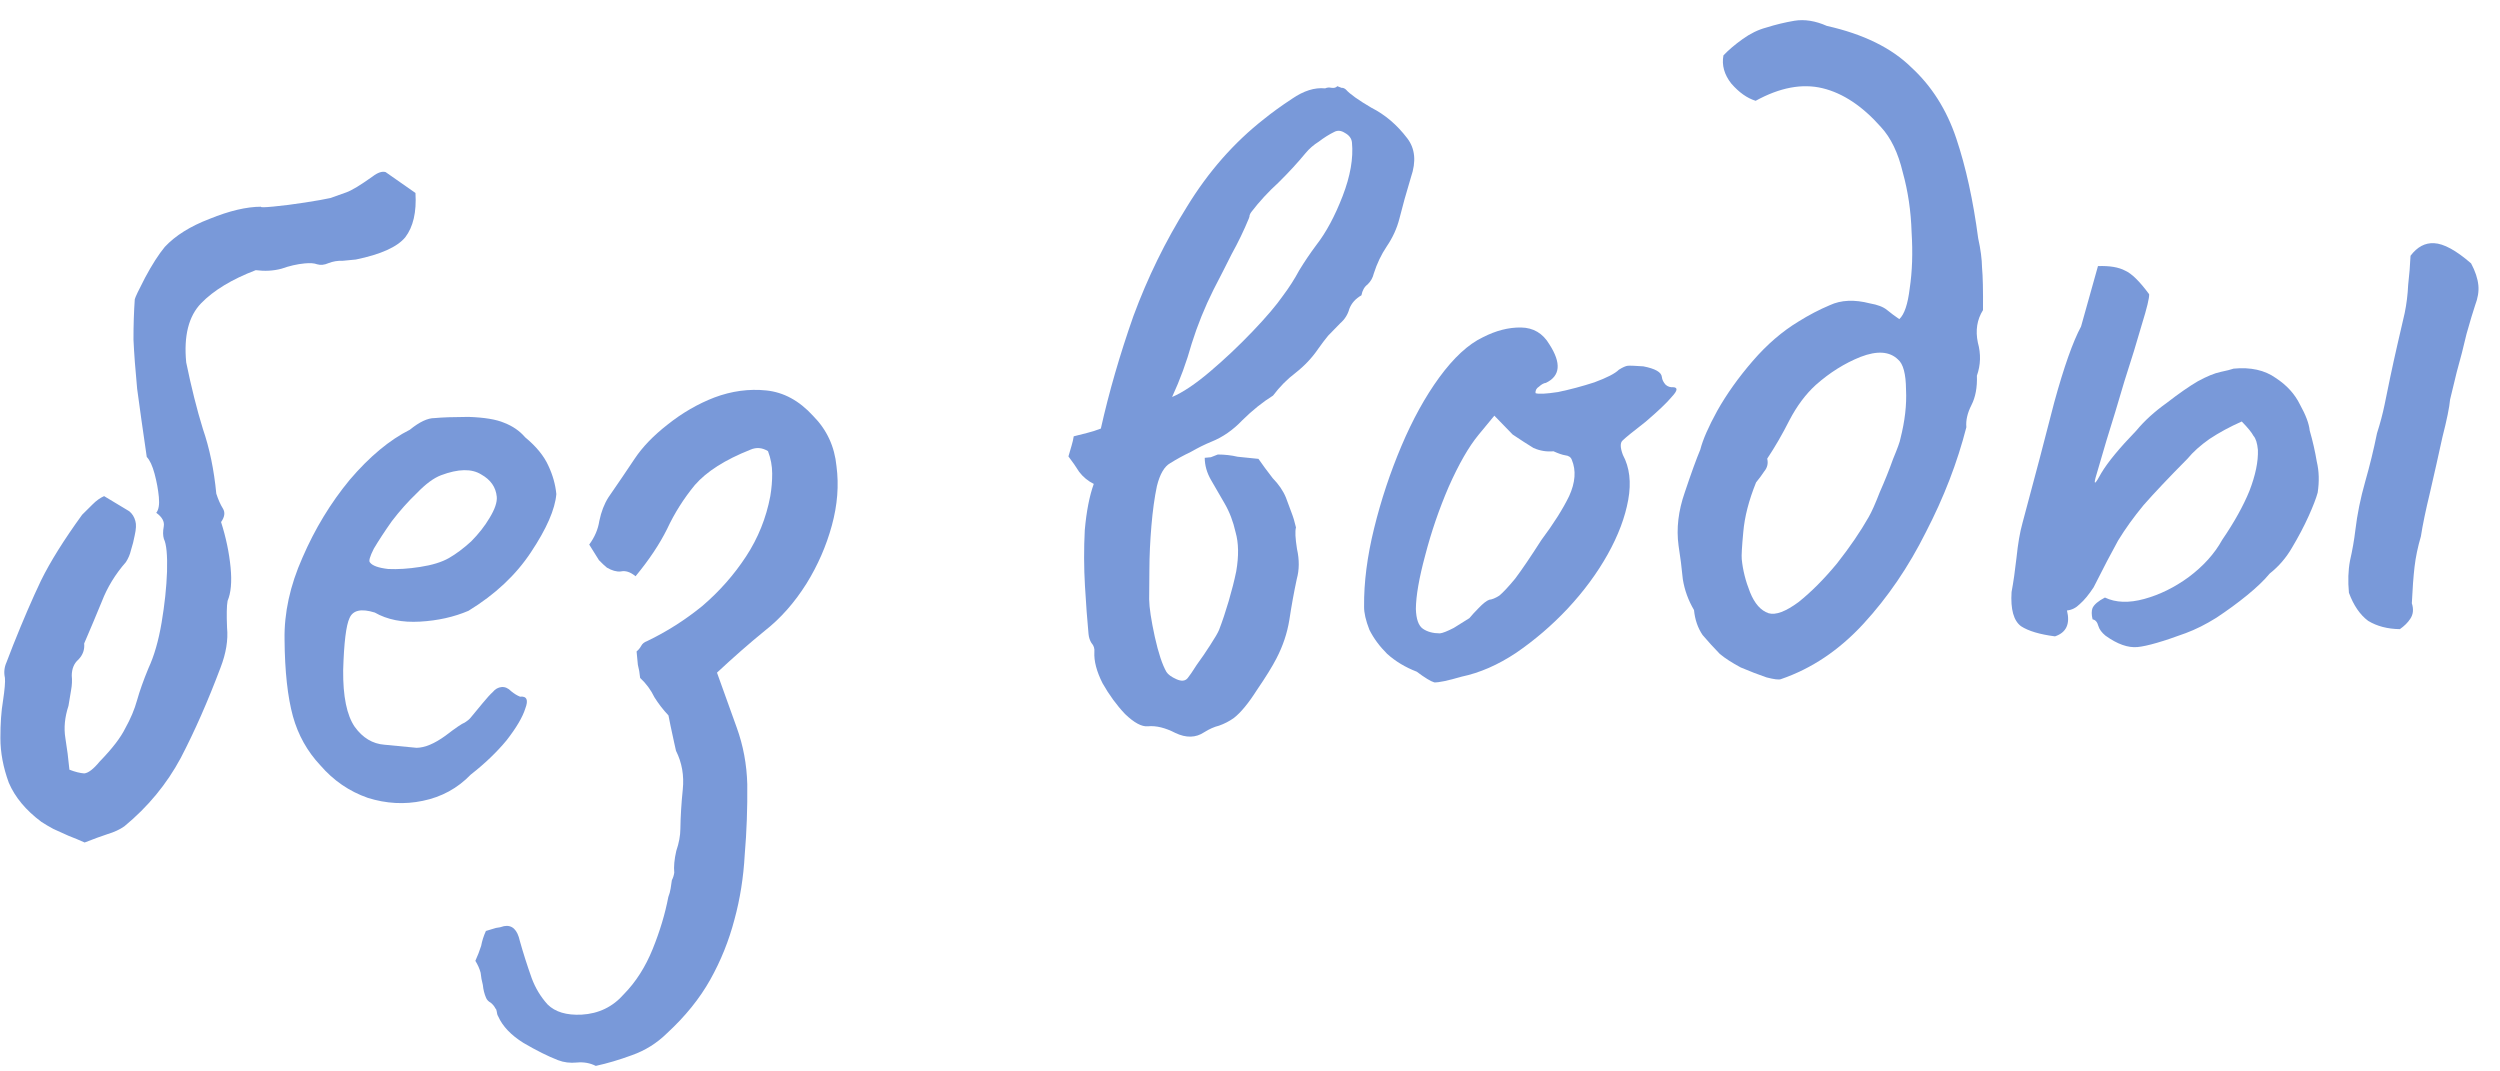
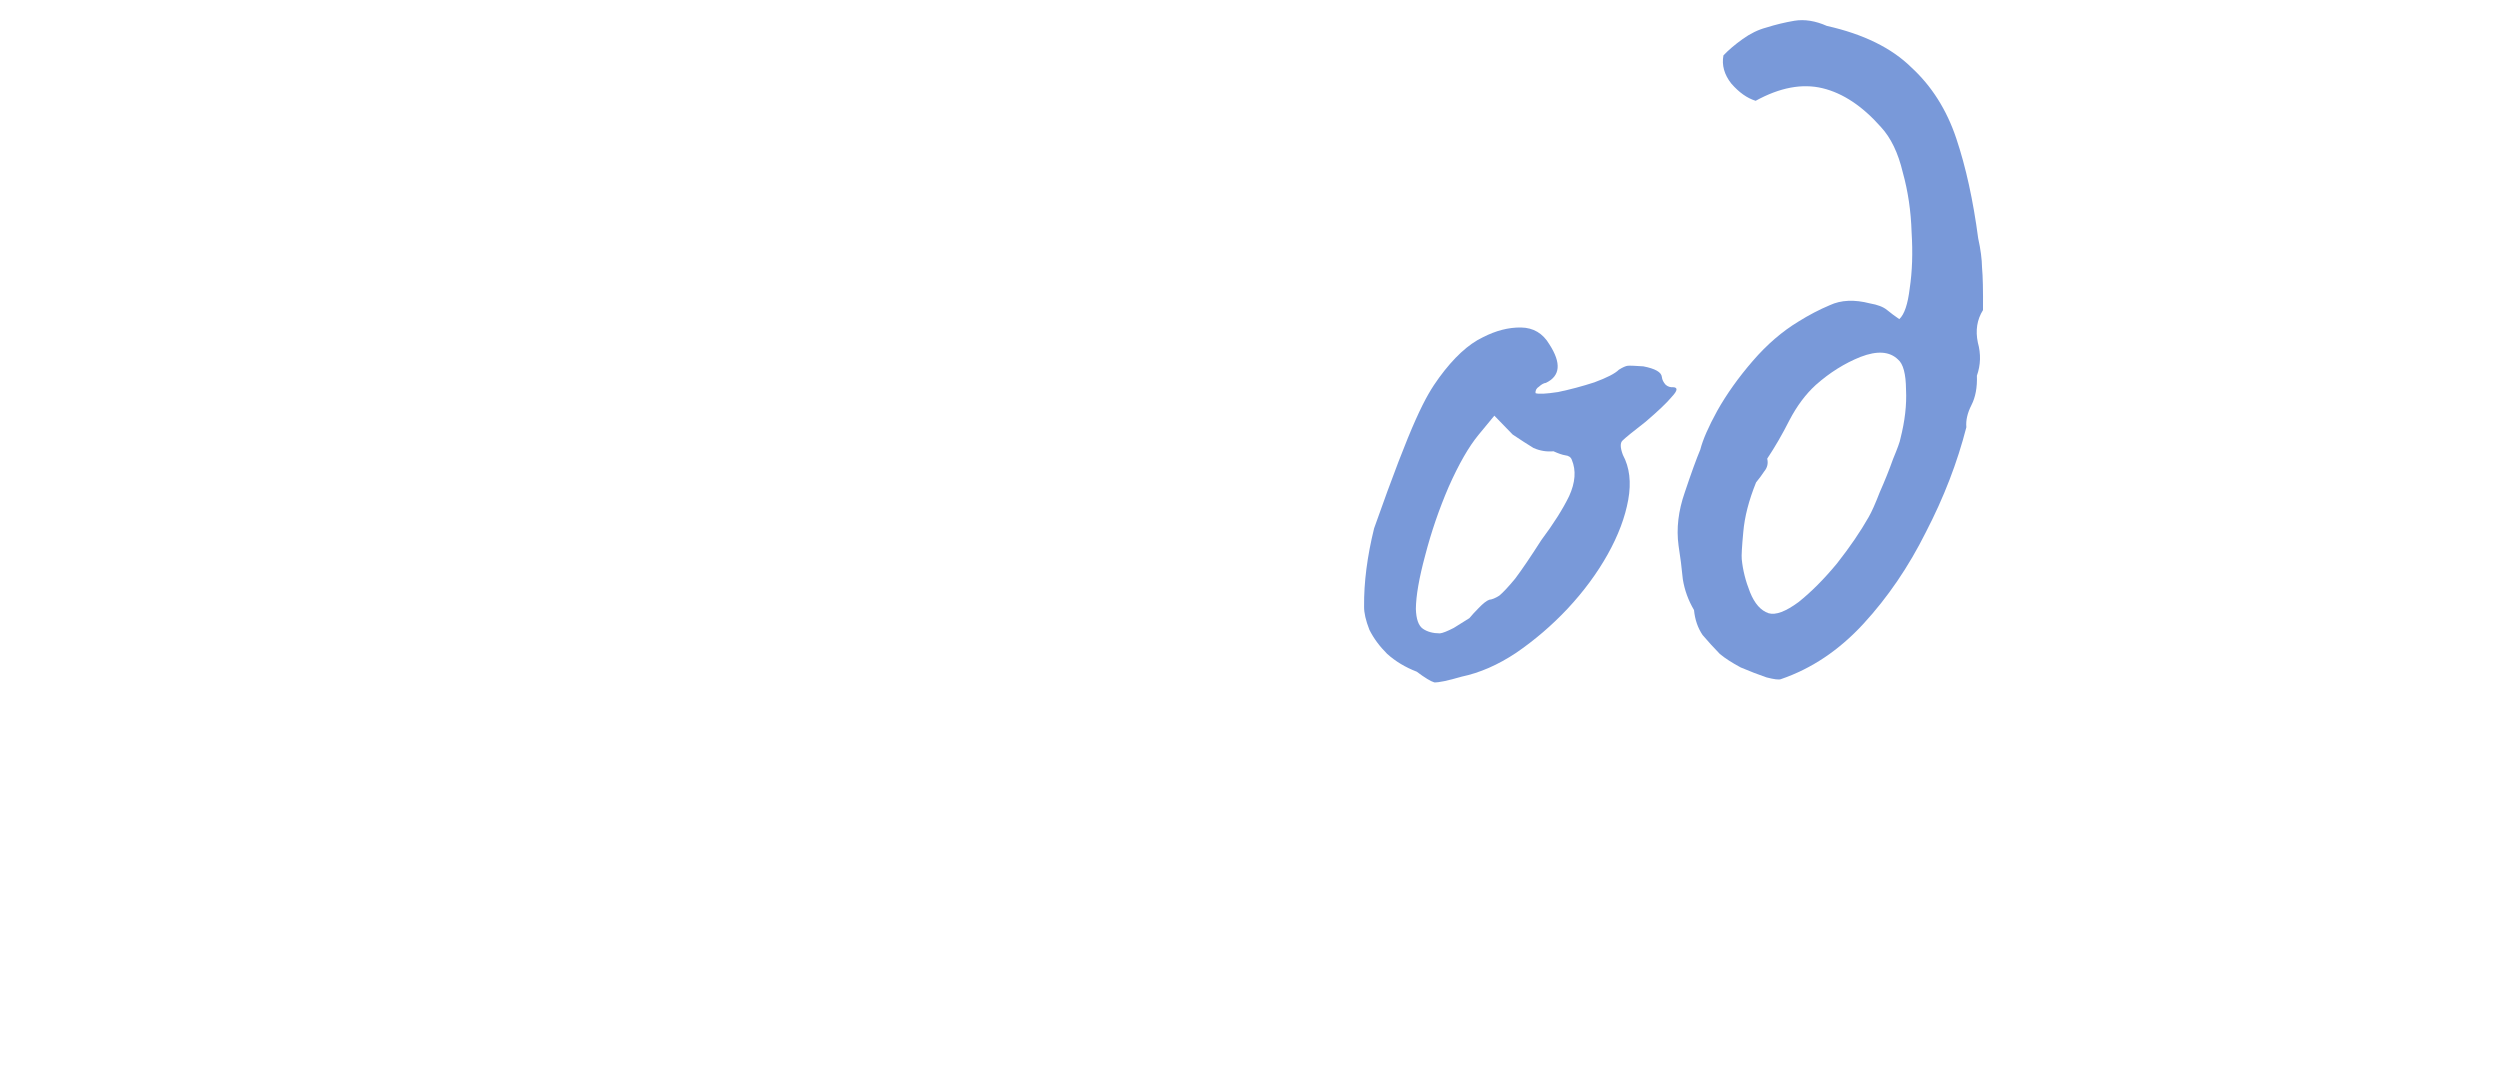
<svg xmlns="http://www.w3.org/2000/svg" width="112" height="48" viewBox="0 0 112 48" fill="none">
-   <path d="M3.792 37.744C3.567 37.642 3.326 37.542 3.07 37.443C2.845 37.341 2.62 37.24 2.394 37.138C2.199 37.033 2.02 36.928 1.855 36.82C1.159 36.301 0.672 35.716 0.394 35.065C0.143 34.381 0.018 33.715 0.018 33.068C0.017 32.421 0.056 31.863 0.135 31.393C0.21 30.893 0.239 30.552 0.221 30.368C0.167 30.127 0.191 29.894 0.293 29.668C0.392 29.412 0.49 29.157 0.589 28.901C1.036 27.78 1.452 26.816 1.837 26.009C2.25 25.168 2.864 24.185 3.681 23.059C3.849 22.889 4.004 22.736 4.145 22.599C4.313 22.429 4.486 22.305 4.664 22.226L5.791 22.904C5.925 23.014 6.016 23.159 6.064 23.34C6.109 23.489 6.099 23.706 6.034 23.989C5.993 24.209 5.938 24.43 5.866 24.652C5.823 24.841 5.747 25.018 5.64 25.183C5.168 25.721 4.808 26.309 4.561 26.949C4.312 27.558 4.048 28.184 3.771 28.827C3.797 29.102 3.712 29.341 3.516 29.545C3.317 29.718 3.217 29.958 3.215 30.267C3.236 30.48 3.226 30.697 3.185 30.916C3.144 31.136 3.105 31.371 3.068 31.621C2.901 32.13 2.854 32.612 2.929 33.067C3.003 33.522 3.064 33.993 3.11 34.482C3.366 34.581 3.587 34.636 3.773 34.649C3.956 34.632 4.186 34.456 4.462 34.121C5.023 33.544 5.407 33.045 5.613 32.625C5.85 32.202 6.025 31.785 6.14 31.373C6.255 30.962 6.424 30.483 6.65 29.938C6.905 29.39 7.102 28.709 7.24 27.894C7.377 27.08 7.458 26.318 7.483 25.607C7.504 24.865 7.457 24.377 7.342 24.142C7.297 23.992 7.295 23.807 7.336 23.588C7.376 23.368 7.264 23.163 7 22.973C7.11 22.839 7.149 22.604 7.117 22.268C7.085 21.933 7.021 21.585 6.925 21.224C6.828 20.864 6.712 20.613 6.575 20.472C6.397 19.257 6.254 18.238 6.144 17.417C6.062 16.562 6.008 15.828 5.98 15.215C5.979 14.568 5.999 13.965 6.038 13.407C6.06 13.312 6.213 12.99 6.5 12.439C6.813 11.854 7.108 11.395 7.384 11.06C7.859 10.553 8.528 10.134 9.39 9.805C10.279 9.443 11.048 9.262 11.694 9.261C11.667 9.295 11.851 9.292 12.248 9.254C12.676 9.214 13.148 9.153 13.664 9.073C14.18 8.993 14.558 8.926 14.8 8.872C15.038 8.787 15.276 8.703 15.515 8.618C15.753 8.534 16.146 8.296 16.694 7.905C16.924 7.729 17.118 7.664 17.276 7.71L18.613 8.645C18.665 9.503 18.512 10.164 18.156 10.63C17.797 11.065 17.059 11.397 15.941 11.627C15.758 11.645 15.56 11.664 15.346 11.684C15.129 11.674 14.917 11.71 14.709 11.791C14.532 11.87 14.364 11.886 14.206 11.84C14.078 11.79 13.892 11.777 13.647 11.801C13.312 11.833 12.965 11.912 12.607 12.039C12.247 12.135 11.864 12.156 11.458 12.103C10.388 12.513 9.573 13.007 9.012 13.584C8.451 14.162 8.228 15.046 8.342 16.236C8.572 17.354 8.821 18.347 9.089 19.215C9.387 20.08 9.588 21.046 9.69 22.115C9.777 22.384 9.876 22.605 9.985 22.78C10.094 22.954 10.067 23.157 9.904 23.388C10.124 24.076 10.266 24.755 10.331 25.427C10.392 26.068 10.347 26.565 10.196 26.918C10.155 27.138 10.148 27.539 10.172 28.122C10.225 28.672 10.128 29.266 9.881 29.906C9.316 31.408 8.722 32.759 8.097 33.958C7.47 35.127 6.628 36.148 5.571 37.019C5.369 37.161 5.119 37.278 4.819 37.368C4.55 37.456 4.208 37.581 3.792 37.744Z" fill="#7999D9" />
-   <path d="M21.09 34.702C20.501 35.313 19.784 35.705 18.938 35.878C18.122 36.049 17.302 36.004 16.476 35.744C15.647 35.454 14.938 34.967 14.349 34.284C13.766 33.662 13.357 32.931 13.123 32.091C12.885 31.22 12.76 30.077 12.748 28.661C12.726 27.462 12.993 26.235 13.551 24.98C14.106 23.695 14.811 22.533 15.667 21.496C16.553 20.457 17.452 19.708 18.363 19.251C18.792 18.902 19.16 18.728 19.468 18.73C19.804 18.698 20.311 18.68 20.988 18.677C21.699 18.701 22.231 18.789 22.584 18.94C22.968 19.088 23.282 19.304 23.525 19.589C24.026 20.003 24.375 20.432 24.572 20.875C24.765 21.288 24.883 21.708 24.924 22.135C24.866 22.819 24.487 23.687 23.787 24.739C23.114 25.759 22.181 26.634 20.988 27.364C20.337 27.642 19.613 27.804 18.816 27.849C18.02 27.895 17.344 27.759 16.79 27.442C16.187 27.254 15.81 27.336 15.659 27.689C15.505 28.012 15.41 28.791 15.374 30.027C15.363 31.199 15.536 32.045 15.894 32.565C16.249 33.055 16.691 33.321 17.218 33.363C17.84 33.426 18.322 33.472 18.664 33.502C19.033 33.497 19.463 33.317 19.953 32.962C20.412 32.61 20.701 32.413 20.82 32.371C20.936 32.298 21.022 32.228 21.077 32.161C21.16 32.061 21.34 31.844 21.616 31.509C21.809 31.275 21.962 31.106 22.076 31.003C22.186 30.869 22.317 30.795 22.47 30.78C22.623 30.766 22.767 30.829 22.904 30.97C23.038 31.08 23.169 31.16 23.297 31.21C23.602 31.18 23.681 31.358 23.533 31.742C23.415 32.123 23.137 32.596 22.698 33.162C22.256 33.697 21.72 34.21 21.09 34.702ZM20.115 24.999C20.436 24.814 20.766 24.567 21.106 24.257C21.444 23.916 21.718 23.567 21.93 23.207C22.17 22.815 22.278 22.496 22.255 22.252C22.214 21.825 21.982 21.493 21.559 21.256C21.133 20.989 20.533 21 19.76 21.29C19.433 21.413 19.073 21.679 18.68 22.086C18.285 22.463 17.91 22.884 17.554 23.349C17.228 23.811 16.96 24.222 16.747 24.581C16.566 24.938 16.509 25.143 16.576 25.199C16.682 25.343 16.953 25.44 17.389 25.491C17.822 25.511 18.297 25.481 18.813 25.4C19.36 25.317 19.793 25.183 20.115 24.999Z" fill="#7999D9" />
-   <path d="M26.691 47.752C26.432 47.622 26.15 47.572 25.845 47.601C25.54 47.631 25.259 47.596 25.003 47.497C24.555 47.324 24.038 47.066 23.45 46.722C22.893 46.374 22.517 45.979 22.32 45.536C22.284 45.478 22.261 45.403 22.253 45.311C22.247 45.25 22.227 45.206 22.194 45.178C22.154 45.09 22.084 45.004 21.984 44.921C21.887 44.869 21.818 44.798 21.779 44.71C21.701 44.532 21.651 44.337 21.631 44.123C21.582 43.943 21.55 43.761 21.532 43.578C21.484 43.398 21.405 43.221 21.296 43.046C21.398 42.821 21.485 42.597 21.556 42.374C21.596 42.155 21.667 41.932 21.769 41.707C21.919 41.662 22.068 41.617 22.218 41.572C22.34 41.56 22.461 41.533 22.58 41.491C22.944 41.425 23.18 41.649 23.291 42.162C23.433 42.672 23.609 43.225 23.82 43.821C23.986 44.267 24.224 44.66 24.533 45.001C24.874 45.338 25.381 45.489 26.056 45.456C26.822 45.413 27.455 45.106 27.954 44.535C28.488 43.99 28.916 43.318 29.24 42.517C29.564 41.716 29.798 40.938 29.941 40.185C29.991 40.057 30.025 39.931 30.044 39.806C30.062 39.681 30.081 39.556 30.1 39.431C30.152 39.333 30.188 39.222 30.207 39.097C30.18 38.822 30.211 38.496 30.298 38.118C30.418 37.768 30.479 37.438 30.481 37.13C30.489 36.575 30.525 35.986 30.589 35.364C30.652 34.742 30.551 34.166 30.285 33.637C30.285 33.637 30.258 33.516 30.204 33.275C30.15 33.034 30.095 32.777 30.038 32.505C29.981 32.233 29.951 32.082 29.948 32.052C29.708 31.797 29.497 31.525 29.316 31.234C29.161 30.91 28.949 30.622 28.678 30.371C28.658 30.157 28.624 29.96 28.576 29.78C28.558 29.597 28.539 29.399 28.519 29.185C28.604 29.115 28.673 29.032 28.726 28.934C28.778 28.837 28.864 28.767 28.983 28.725C29.867 28.301 30.694 27.775 31.466 27.147C32.235 26.488 32.888 25.748 33.425 24.926C33.963 24.105 34.324 23.207 34.508 22.235C34.567 21.89 34.596 21.549 34.594 21.21C34.593 20.871 34.53 20.538 34.406 20.211C34.145 20.051 33.881 20.03 33.615 20.148C32.487 20.595 31.659 21.121 31.132 21.726C30.635 22.328 30.22 22.984 29.888 23.694C29.552 24.373 29.081 25.08 28.473 25.816C28.239 25.623 28.017 25.552 27.806 25.602C27.623 25.62 27.417 25.563 27.189 25.43C27.088 25.348 26.97 25.236 26.833 25.095C26.724 24.921 26.579 24.688 26.397 24.397C26.642 24.066 26.793 23.712 26.85 23.337C26.934 22.929 27.07 22.577 27.257 22.282C27.69 21.655 28.082 21.078 28.432 20.552C28.782 20.026 29.272 19.517 29.903 19.025C30.561 18.5 31.262 18.094 32.005 17.807C32.778 17.517 33.553 17.412 34.331 17.492C35.109 17.572 35.807 17.951 36.427 18.631C37.041 19.25 37.39 20.003 37.475 20.888C37.587 21.74 37.518 22.624 37.267 23.542C37.016 24.459 36.637 25.327 36.13 26.146C35.595 26.998 34.97 27.705 34.253 28.266C33.567 28.825 32.857 29.448 32.121 30.134C32.414 30.938 32.708 31.757 33.004 32.591C33.296 33.395 33.454 34.242 33.478 35.133C33.489 36.211 33.451 37.262 33.364 38.287C33.308 39.309 33.154 40.278 32.903 41.196C32.655 42.144 32.294 43.041 31.82 43.887C31.347 44.733 30.7 45.535 29.879 46.291C29.428 46.735 28.905 47.062 28.309 47.273C27.744 47.481 27.204 47.641 26.691 47.752Z" fill="#7999D9" />
-   <path d="M52.51 17.785C52.983 17.586 53.548 17.208 54.203 16.653C54.859 16.097 55.495 15.497 56.111 14.853C56.727 14.209 57.184 13.672 57.481 13.243C57.755 12.878 57.996 12.501 58.205 12.111C58.445 11.718 58.701 11.339 58.974 10.974C59.413 10.409 59.805 9.678 60.151 8.782C60.496 7.887 60.635 7.088 60.568 6.386C60.551 6.203 60.444 6.059 60.25 5.954C60.085 5.847 59.93 5.831 59.783 5.906C59.547 6.021 59.315 6.167 59.085 6.343C58.853 6.488 58.654 6.661 58.488 6.862C58.129 7.297 57.725 7.736 57.274 8.18C56.821 8.593 56.416 9.032 56.06 9.497C56.032 9.531 56.006 9.579 55.982 9.643C55.985 9.674 55.974 9.721 55.949 9.785C55.724 10.331 55.467 10.863 55.178 11.384C54.919 11.902 54.647 12.436 54.361 12.987C53.973 13.764 53.649 14.565 53.389 15.391C53.16 16.213 52.867 17.012 52.51 17.785ZM53.972 20.51C54.063 20.502 54.155 20.493 54.247 20.484C54.366 20.442 54.47 20.401 54.558 20.362C54.867 20.363 55.163 20.396 55.446 20.462C55.757 20.494 56.068 20.525 56.379 20.557C56.558 20.817 56.771 21.105 57.016 21.421C57.29 21.702 57.487 21.992 57.608 22.288C57.689 22.496 57.772 22.719 57.857 22.957C57.938 23.165 58.006 23.39 58.06 23.631C58.013 23.79 58.029 24.112 58.106 24.597C58.214 25.08 58.21 25.527 58.096 25.938C57.968 26.536 57.857 27.147 57.763 27.772C57.666 28.367 57.474 28.94 57.188 29.491C57.007 29.847 56.713 30.322 56.308 30.915C55.933 31.506 55.588 31.924 55.273 32.169C55.071 32.312 54.85 32.426 54.612 32.51C54.401 32.561 54.18 32.659 53.947 32.805C53.571 33.056 53.14 33.067 52.656 32.836C52.203 32.602 51.792 32.503 51.426 32.538C51.151 32.564 50.81 32.381 50.403 31.989C50.027 31.593 49.69 31.133 49.393 30.607C49.127 30.078 49.005 29.612 49.028 29.209C49.044 29.053 49 28.919 48.897 28.806C48.824 28.689 48.781 28.555 48.766 28.402C48.708 27.792 48.654 27.073 48.606 26.246C48.558 25.419 48.555 24.587 48.598 23.751C48.672 22.912 48.806 22.222 49.001 21.679C48.742 21.55 48.524 21.371 48.348 21.141C48.203 20.909 48.042 20.677 47.866 20.448C47.913 20.289 47.959 20.131 48.005 19.972C48.052 19.814 48.085 19.672 48.103 19.547C48.314 19.496 48.51 19.447 48.69 19.399C48.901 19.348 49.11 19.281 49.318 19.2C49.685 17.563 50.171 15.883 50.776 14.162C51.412 12.438 52.211 10.805 53.173 9.265C54.132 7.695 55.285 6.383 56.632 5.33C56.975 5.051 57.392 4.749 57.885 4.424C58.405 4.067 58.899 3.911 59.365 3.959C59.454 3.92 59.546 3.911 59.64 3.933C59.765 3.952 59.855 3.928 59.911 3.861C59.975 3.886 60.039 3.91 60.102 3.935C60.164 3.929 60.228 3.954 60.294 4.009C60.468 4.208 60.848 4.48 61.435 4.824C62.05 5.135 62.587 5.592 63.045 6.195C63.397 6.654 63.453 7.234 63.212 7.935C63.001 8.633 62.829 9.25 62.696 9.786C62.584 10.228 62.393 10.647 62.123 11.043C61.88 11.405 61.688 11.808 61.546 12.253C61.502 12.442 61.41 12.605 61.269 12.742C61.125 12.848 61.033 13.011 60.992 13.23C60.729 13.379 60.548 13.581 60.45 13.837C60.381 14.09 60.248 14.303 60.049 14.476C59.852 14.68 59.67 14.867 59.502 15.037C59.364 15.204 59.213 15.403 59.05 15.634C58.78 16.03 58.445 16.386 58.044 16.701C57.67 16.983 57.333 17.324 57.032 17.722C56.567 18.013 56.109 18.38 55.659 18.824C55.239 19.265 54.777 19.586 54.273 19.788C53.976 19.909 53.667 20.062 53.346 20.247C53.022 20.401 52.714 20.569 52.424 20.751C52.161 20.899 51.962 21.242 51.829 21.778C51.723 22.281 51.641 22.875 51.583 23.558C51.526 24.241 51.495 24.891 51.493 25.507C51.49 26.124 51.487 26.571 51.482 26.848C51.487 27.218 51.572 27.779 51.736 28.534C51.898 29.258 52.071 29.78 52.256 30.102C52.329 30.218 52.478 30.327 52.703 30.428C52.928 30.53 53.096 30.514 53.207 30.38C53.29 30.28 53.425 30.082 53.612 29.787C53.83 29.489 54.033 29.192 54.22 28.897C54.435 28.568 54.567 28.34 54.617 28.212C54.765 27.828 54.908 27.398 55.048 26.923C55.187 26.448 55.299 26.006 55.383 25.597C55.502 24.908 55.492 24.324 55.354 23.844C55.246 23.361 55.081 22.93 54.86 22.551C54.639 22.172 54.436 21.821 54.252 21.5C54.067 21.179 53.974 20.849 53.972 20.51Z" fill="#7999D9" />
-   <path d="M65.478 30.315C64.849 30.498 64.441 30.583 64.255 30.57C64.096 30.524 63.834 30.364 63.469 30.091C62.958 29.894 62.516 29.628 62.145 29.294C61.805 28.956 61.54 28.597 61.349 28.215C61.186 27.799 61.107 27.452 61.111 27.174C61.1 26.097 61.25 24.928 61.561 23.666C61.871 22.404 62.278 21.179 62.78 19.991C63.282 18.803 63.847 17.779 64.473 16.918C65.127 16.023 65.778 15.422 66.426 15.113C67.013 14.811 67.584 14.664 68.14 14.672C68.695 14.68 69.12 14.932 69.413 15.428C69.956 16.27 69.903 16.845 69.255 17.153C69.164 17.162 69.061 17.218 68.948 17.321C68.832 17.394 68.779 17.491 68.791 17.613C68.919 17.663 69.256 17.646 69.803 17.563C70.346 17.449 70.887 17.305 71.425 17.13C71.99 16.922 72.357 16.733 72.526 16.563C72.7 16.454 72.833 16.395 72.925 16.386C73.016 16.377 73.248 16.386 73.62 16.412C74.154 16.515 74.431 16.673 74.451 16.887C74.463 17.009 74.521 17.127 74.624 17.24C74.724 17.323 74.835 17.358 74.958 17.347C75.174 17.357 75.157 17.497 74.905 17.767C74.685 18.035 74.289 18.412 73.72 18.898C73.175 19.319 72.832 19.599 72.691 19.735C72.578 19.839 72.583 20.054 72.706 20.381C73.006 20.938 73.086 21.608 72.945 22.391C72.804 23.175 72.497 23.99 72.024 24.836C71.55 25.683 70.95 26.495 70.224 27.273C69.525 28.017 68.756 28.676 67.918 29.25C67.107 29.789 66.293 30.144 65.478 30.315ZM64.507 28.375C64.629 28.363 64.837 28.281 65.13 28.13C65.421 27.948 65.653 27.803 65.828 27.694C65.938 27.56 66.078 27.408 66.246 27.238C66.442 27.034 66.6 26.911 66.719 26.869C66.841 26.857 66.99 26.797 67.164 26.688C67.335 26.548 67.573 26.294 67.877 25.926C68.177 25.528 68.569 24.951 69.051 24.197C69.598 23.466 70.012 22.811 70.296 22.229C70.576 21.617 70.616 21.074 70.417 20.6C70.375 20.481 70.276 20.413 70.12 20.397C69.995 20.378 69.82 20.318 69.595 20.217C69.289 20.246 68.992 20.197 68.703 20.071C68.441 19.911 68.129 19.71 67.767 19.467L66.947 18.622L66.243 19.475C65.801 20.01 65.352 20.792 64.896 21.822C64.468 22.818 64.119 23.837 63.849 24.879C63.576 25.891 63.437 26.69 63.431 27.276C63.444 27.737 63.55 28.035 63.748 28.17C63.946 28.305 64.198 28.373 64.507 28.375Z" fill="#7999D9" />
+   <path d="M65.478 30.315C64.849 30.498 64.441 30.583 64.255 30.57C64.096 30.524 63.834 30.364 63.469 30.091C62.958 29.894 62.516 29.628 62.145 29.294C61.805 28.956 61.54 28.597 61.349 28.215C61.186 27.799 61.107 27.452 61.111 27.174C61.1 26.097 61.25 24.928 61.561 23.666C63.282 18.803 63.847 17.779 64.473 16.918C65.127 16.023 65.778 15.422 66.426 15.113C67.013 14.811 67.584 14.664 68.14 14.672C68.695 14.68 69.12 14.932 69.413 15.428C69.956 16.27 69.903 16.845 69.255 17.153C69.164 17.162 69.061 17.218 68.948 17.321C68.832 17.394 68.779 17.491 68.791 17.613C68.919 17.663 69.256 17.646 69.803 17.563C70.346 17.449 70.887 17.305 71.425 17.13C71.99 16.922 72.357 16.733 72.526 16.563C72.7 16.454 72.833 16.395 72.925 16.386C73.016 16.377 73.248 16.386 73.62 16.412C74.154 16.515 74.431 16.673 74.451 16.887C74.463 17.009 74.521 17.127 74.624 17.24C74.724 17.323 74.835 17.358 74.958 17.347C75.174 17.357 75.157 17.497 74.905 17.767C74.685 18.035 74.289 18.412 73.72 18.898C73.175 19.319 72.832 19.599 72.691 19.735C72.578 19.839 72.583 20.054 72.706 20.381C73.006 20.938 73.086 21.608 72.945 22.391C72.804 23.175 72.497 23.99 72.024 24.836C71.55 25.683 70.95 26.495 70.224 27.273C69.525 28.017 68.756 28.676 67.918 29.25C67.107 29.789 66.293 30.144 65.478 30.315ZM64.507 28.375C64.629 28.363 64.837 28.281 65.13 28.13C65.421 27.948 65.653 27.803 65.828 27.694C65.938 27.56 66.078 27.408 66.246 27.238C66.442 27.034 66.6 26.911 66.719 26.869C66.841 26.857 66.99 26.797 67.164 26.688C67.335 26.548 67.573 26.294 67.877 25.926C68.177 25.528 68.569 24.951 69.051 24.197C69.598 23.466 70.012 22.811 70.296 22.229C70.576 21.617 70.616 21.074 70.417 20.6C70.375 20.481 70.276 20.413 70.12 20.397C69.995 20.378 69.82 20.318 69.595 20.217C69.289 20.246 68.992 20.197 68.703 20.071C68.441 19.911 68.129 19.71 67.767 19.467L66.947 18.622L66.243 19.475C65.801 20.01 65.352 20.792 64.896 21.822C64.468 22.818 64.119 23.837 63.849 24.879C63.576 25.891 63.437 26.69 63.431 27.276C63.444 27.737 63.55 28.035 63.748 28.17C63.946 28.305 64.198 28.373 64.507 28.375Z" fill="#7999D9" />
  <path d="M79.792 30.423C79.704 30.463 79.486 30.437 79.138 30.347C78.788 30.227 78.404 30.079 77.987 29.903C77.597 29.694 77.285 29.493 77.051 29.299C76.777 29.018 76.519 28.734 76.276 28.449C76.061 28.131 75.933 27.758 75.892 27.331C75.634 26.893 75.467 26.432 75.39 25.947C75.34 25.428 75.276 24.925 75.199 24.44C75.096 23.68 75.189 22.885 75.479 22.056C75.767 21.197 75.998 20.559 76.174 20.141C76.286 19.699 76.539 19.121 76.932 18.405C77.353 17.656 77.883 16.913 78.521 16.174C79.159 15.435 79.842 14.846 80.57 14.406C81.035 14.116 81.504 13.87 81.978 13.671C82.48 13.438 83.078 13.412 83.773 13.592C84.117 13.651 84.373 13.75 84.54 13.888C84.708 14.026 84.89 14.162 85.088 14.297C85.315 14.091 85.471 13.629 85.556 12.913C85.669 12.162 85.697 11.328 85.64 10.409C85.611 9.457 85.478 8.561 85.244 7.721C85.037 6.847 84.71 6.17 84.264 5.689C83.435 4.752 82.563 4.173 81.649 3.952C80.734 3.732 79.736 3.92 78.653 4.516C78.272 4.399 77.908 4.141 77.562 3.743C77.246 3.341 77.129 2.921 77.21 2.482C77.434 2.245 77.719 2.002 78.065 1.754C78.411 1.505 78.764 1.332 79.124 1.236C79.543 1.104 79.965 1.002 80.389 0.93C80.844 0.856 81.329 0.933 81.844 1.161C83.481 1.528 84.741 2.147 85.626 3.017C86.537 3.854 87.209 4.914 87.64 6.198C88.071 7.481 88.398 8.975 88.623 10.678C88.731 11.161 88.789 11.602 88.796 12.002C88.831 12.368 88.845 12.998 88.838 13.892C88.571 14.318 88.494 14.803 88.608 15.347C88.749 15.857 88.735 16.351 88.565 16.83C88.584 17.352 88.503 17.791 88.321 18.147C88.14 18.503 88.064 18.834 88.093 19.139C87.689 20.718 87.085 22.286 86.279 23.841C85.503 25.395 84.571 26.762 83.483 27.945C82.395 29.127 81.164 29.953 79.792 30.423ZM79.233 27.473C79.55 27.566 79.996 27.4 80.571 26.976C81.144 26.52 81.72 25.941 82.3 25.239C82.876 24.506 83.349 23.814 83.718 23.162C83.85 22.934 84.015 22.564 84.213 22.052C84.441 21.538 84.64 21.041 84.81 20.562C85.01 20.081 85.12 19.778 85.138 19.653C85.34 18.864 85.424 18.132 85.39 17.457C85.384 16.749 85.264 16.299 85.03 16.105C84.656 15.741 84.098 15.702 83.355 15.988C82.643 16.272 81.974 16.69 81.35 17.243C80.896 17.656 80.5 18.187 80.162 18.835C79.851 19.451 79.521 20.021 79.171 20.548C79.222 20.759 79.178 20.948 79.04 21.115C78.932 21.279 78.81 21.445 78.672 21.612C78.348 22.413 78.157 23.155 78.099 23.839C78.038 24.491 78.015 24.894 78.03 25.047C78.077 25.535 78.201 26.032 78.403 26.536C78.606 27.04 78.882 27.353 79.233 27.473Z" fill="#7999D9" />
-   <path d="M97.919 28.365C96.908 28.739 96.188 28.947 95.761 28.988C95.334 29.028 94.855 28.858 94.326 28.478C94.159 28.34 94.052 28.196 94.007 28.046C93.959 27.866 93.873 27.767 93.748 27.748C93.697 27.537 93.696 27.367 93.745 27.24C93.822 27.078 94.007 26.922 94.301 26.77C94.785 27.001 95.373 27.022 96.063 26.833C96.753 26.644 97.415 26.318 98.049 25.857C98.71 25.363 99.212 24.806 99.553 24.188C100.093 23.397 100.501 22.665 100.775 21.992C101.047 21.288 101.173 20.675 101.154 20.154C101.125 19.848 101.058 19.639 100.955 19.526C100.879 19.379 100.705 19.164 100.431 18.883C99.899 19.118 99.416 19.38 98.982 19.668C98.578 19.953 98.251 20.246 98.003 20.547C97.16 21.398 96.503 22.093 96.031 22.631C95.589 23.166 95.208 23.695 94.889 24.219C94.6 24.739 94.235 25.437 93.795 26.311C93.58 26.639 93.373 26.89 93.174 27.063C93.005 27.233 92.814 27.329 92.6 27.349C92.75 27.951 92.572 28.338 92.064 28.509C91.378 28.421 90.871 28.269 90.542 28.054C90.211 27.809 90.069 27.299 90.118 26.524C90.2 26.085 90.274 25.569 90.34 24.978C90.404 24.355 90.493 23.839 90.608 23.427C91.153 21.403 91.628 19.602 92.031 18.023C92.465 16.441 92.865 15.309 93.231 14.627L93.989 11.921C94.511 11.902 94.918 11.97 95.21 12.127C95.499 12.254 95.856 12.604 96.281 13.18C96.296 13.333 96.186 13.79 95.95 14.552C95.743 15.28 95.484 16.121 95.175 17.075C94.897 18.026 94.627 18.914 94.368 19.74C94.135 20.533 93.973 21.087 93.88 21.404C93.79 21.752 93.876 21.682 94.137 21.195C94.429 20.705 94.954 20.069 95.71 19.288C96.069 18.853 96.523 18.44 97.071 18.049C97.616 17.627 98.078 17.306 98.457 17.084C98.867 16.86 99.208 16.72 99.48 16.663C99.751 16.606 99.947 16.557 100.066 16.515C100.829 16.442 101.459 16.581 101.955 16.934C102.448 17.257 102.809 17.654 103.039 18.125C103.299 18.593 103.444 18.979 103.474 19.285C103.612 19.764 103.718 20.232 103.793 20.686C103.894 21.108 103.908 21.569 103.832 22.069C103.764 22.322 103.628 22.674 103.425 23.125C103.222 23.575 102.974 24.046 102.682 24.536C102.418 24.992 102.085 25.378 101.684 25.694C101.436 25.995 101.097 26.32 100.668 26.669C100.24 27.018 99.779 27.355 99.286 27.68C98.821 27.971 98.366 28.199 97.919 28.365ZM107.514 28.186C106.959 28.178 106.485 28.053 106.092 27.814C105.727 27.541 105.44 27.121 105.232 26.556C105.183 26.037 105.198 25.558 105.28 25.119C105.388 24.646 105.468 24.192 105.519 23.756C105.604 23.039 105.751 22.317 105.958 21.588C106.166 20.86 106.343 20.134 106.489 19.412C106.632 18.967 106.745 18.54 106.829 18.132C106.913 17.723 106.997 17.314 107.081 16.906C107.187 16.403 107.295 15.915 107.403 15.443C107.512 14.97 107.621 14.498 107.73 14.025C107.814 13.617 107.866 13.196 107.886 12.762C107.937 12.326 107.972 11.892 107.992 11.458C108.293 11.06 108.645 10.872 109.048 10.895C109.481 10.915 110.033 11.217 110.705 11.8C110.893 12.151 111.001 12.48 111.031 12.785C111.057 13.06 111.008 13.357 110.885 13.677C110.789 13.963 110.661 14.392 110.5 14.961C110.369 15.528 110.223 16.097 110.062 16.667C109.929 17.203 109.829 17.613 109.764 17.897C109.735 18.238 109.62 18.804 109.418 19.594C109.247 20.38 109.063 21.199 108.867 22.049C108.669 22.869 108.532 23.529 108.456 24.029C108.317 24.505 108.222 24.961 108.171 25.397C108.121 25.833 108.08 26.376 108.05 27.026C108.137 27.295 108.113 27.528 107.978 27.726C107.871 27.89 107.716 28.044 107.514 28.186Z" fill="#7999D9" />
</svg>